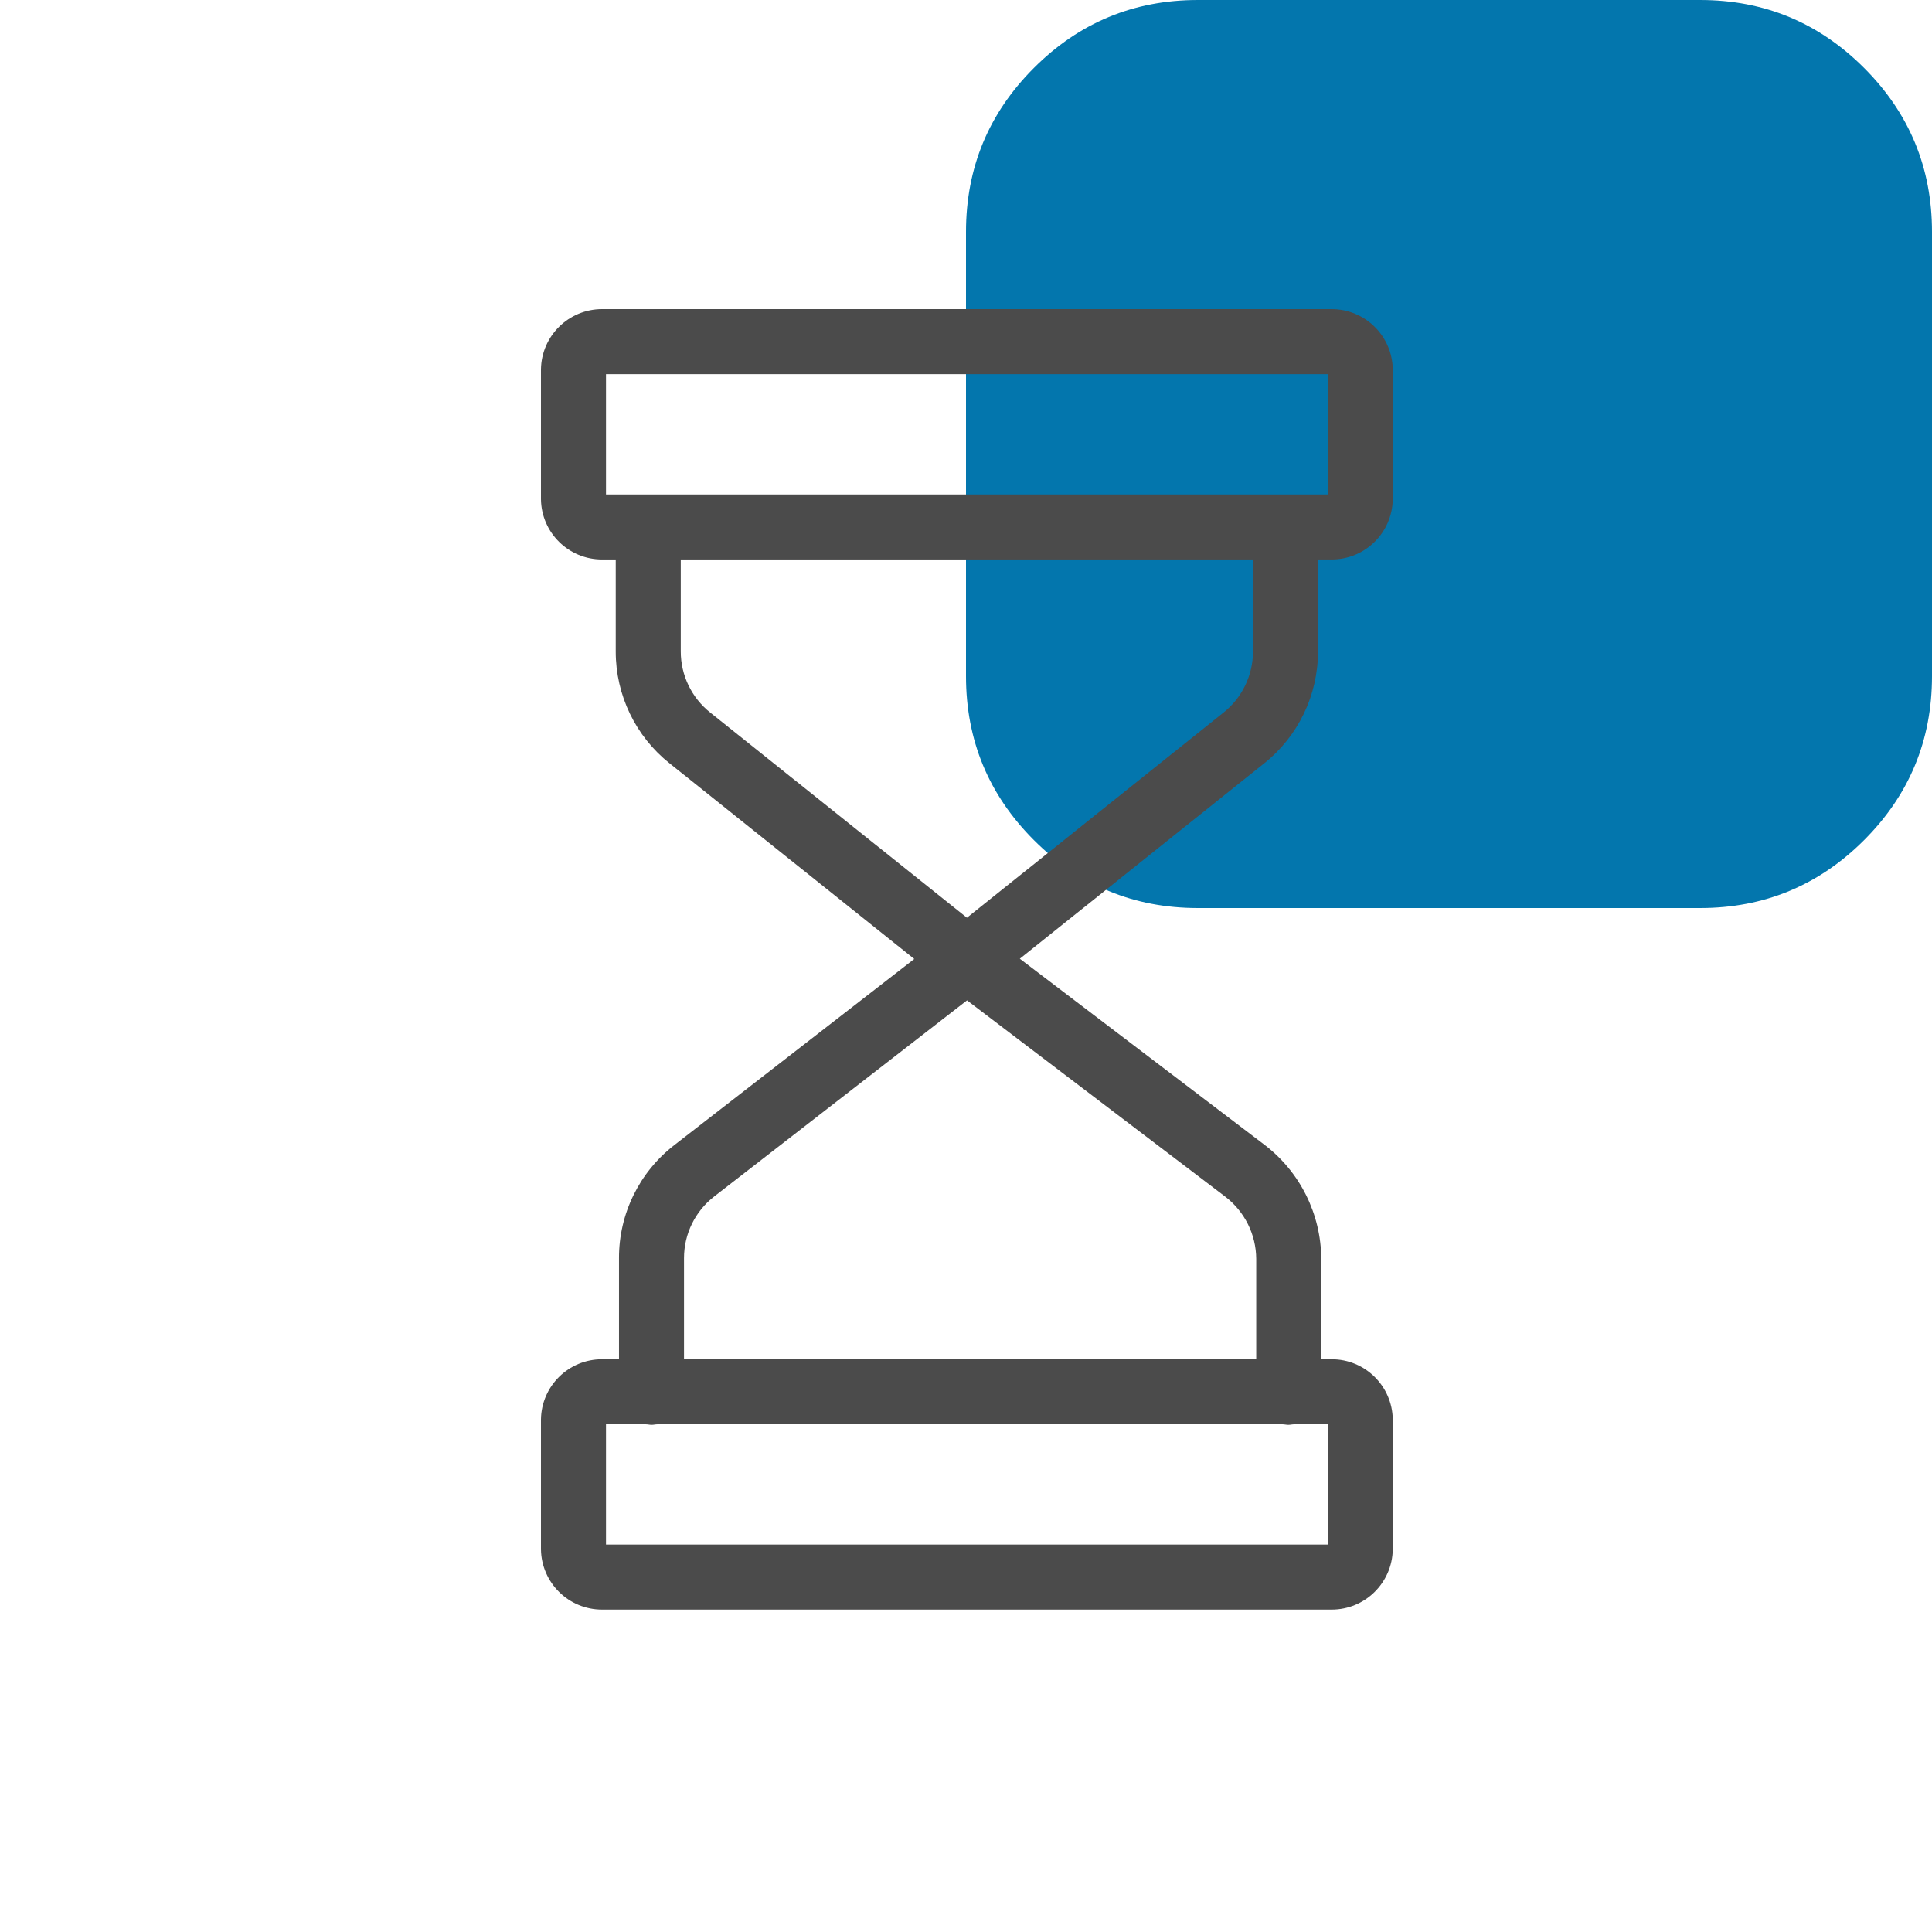
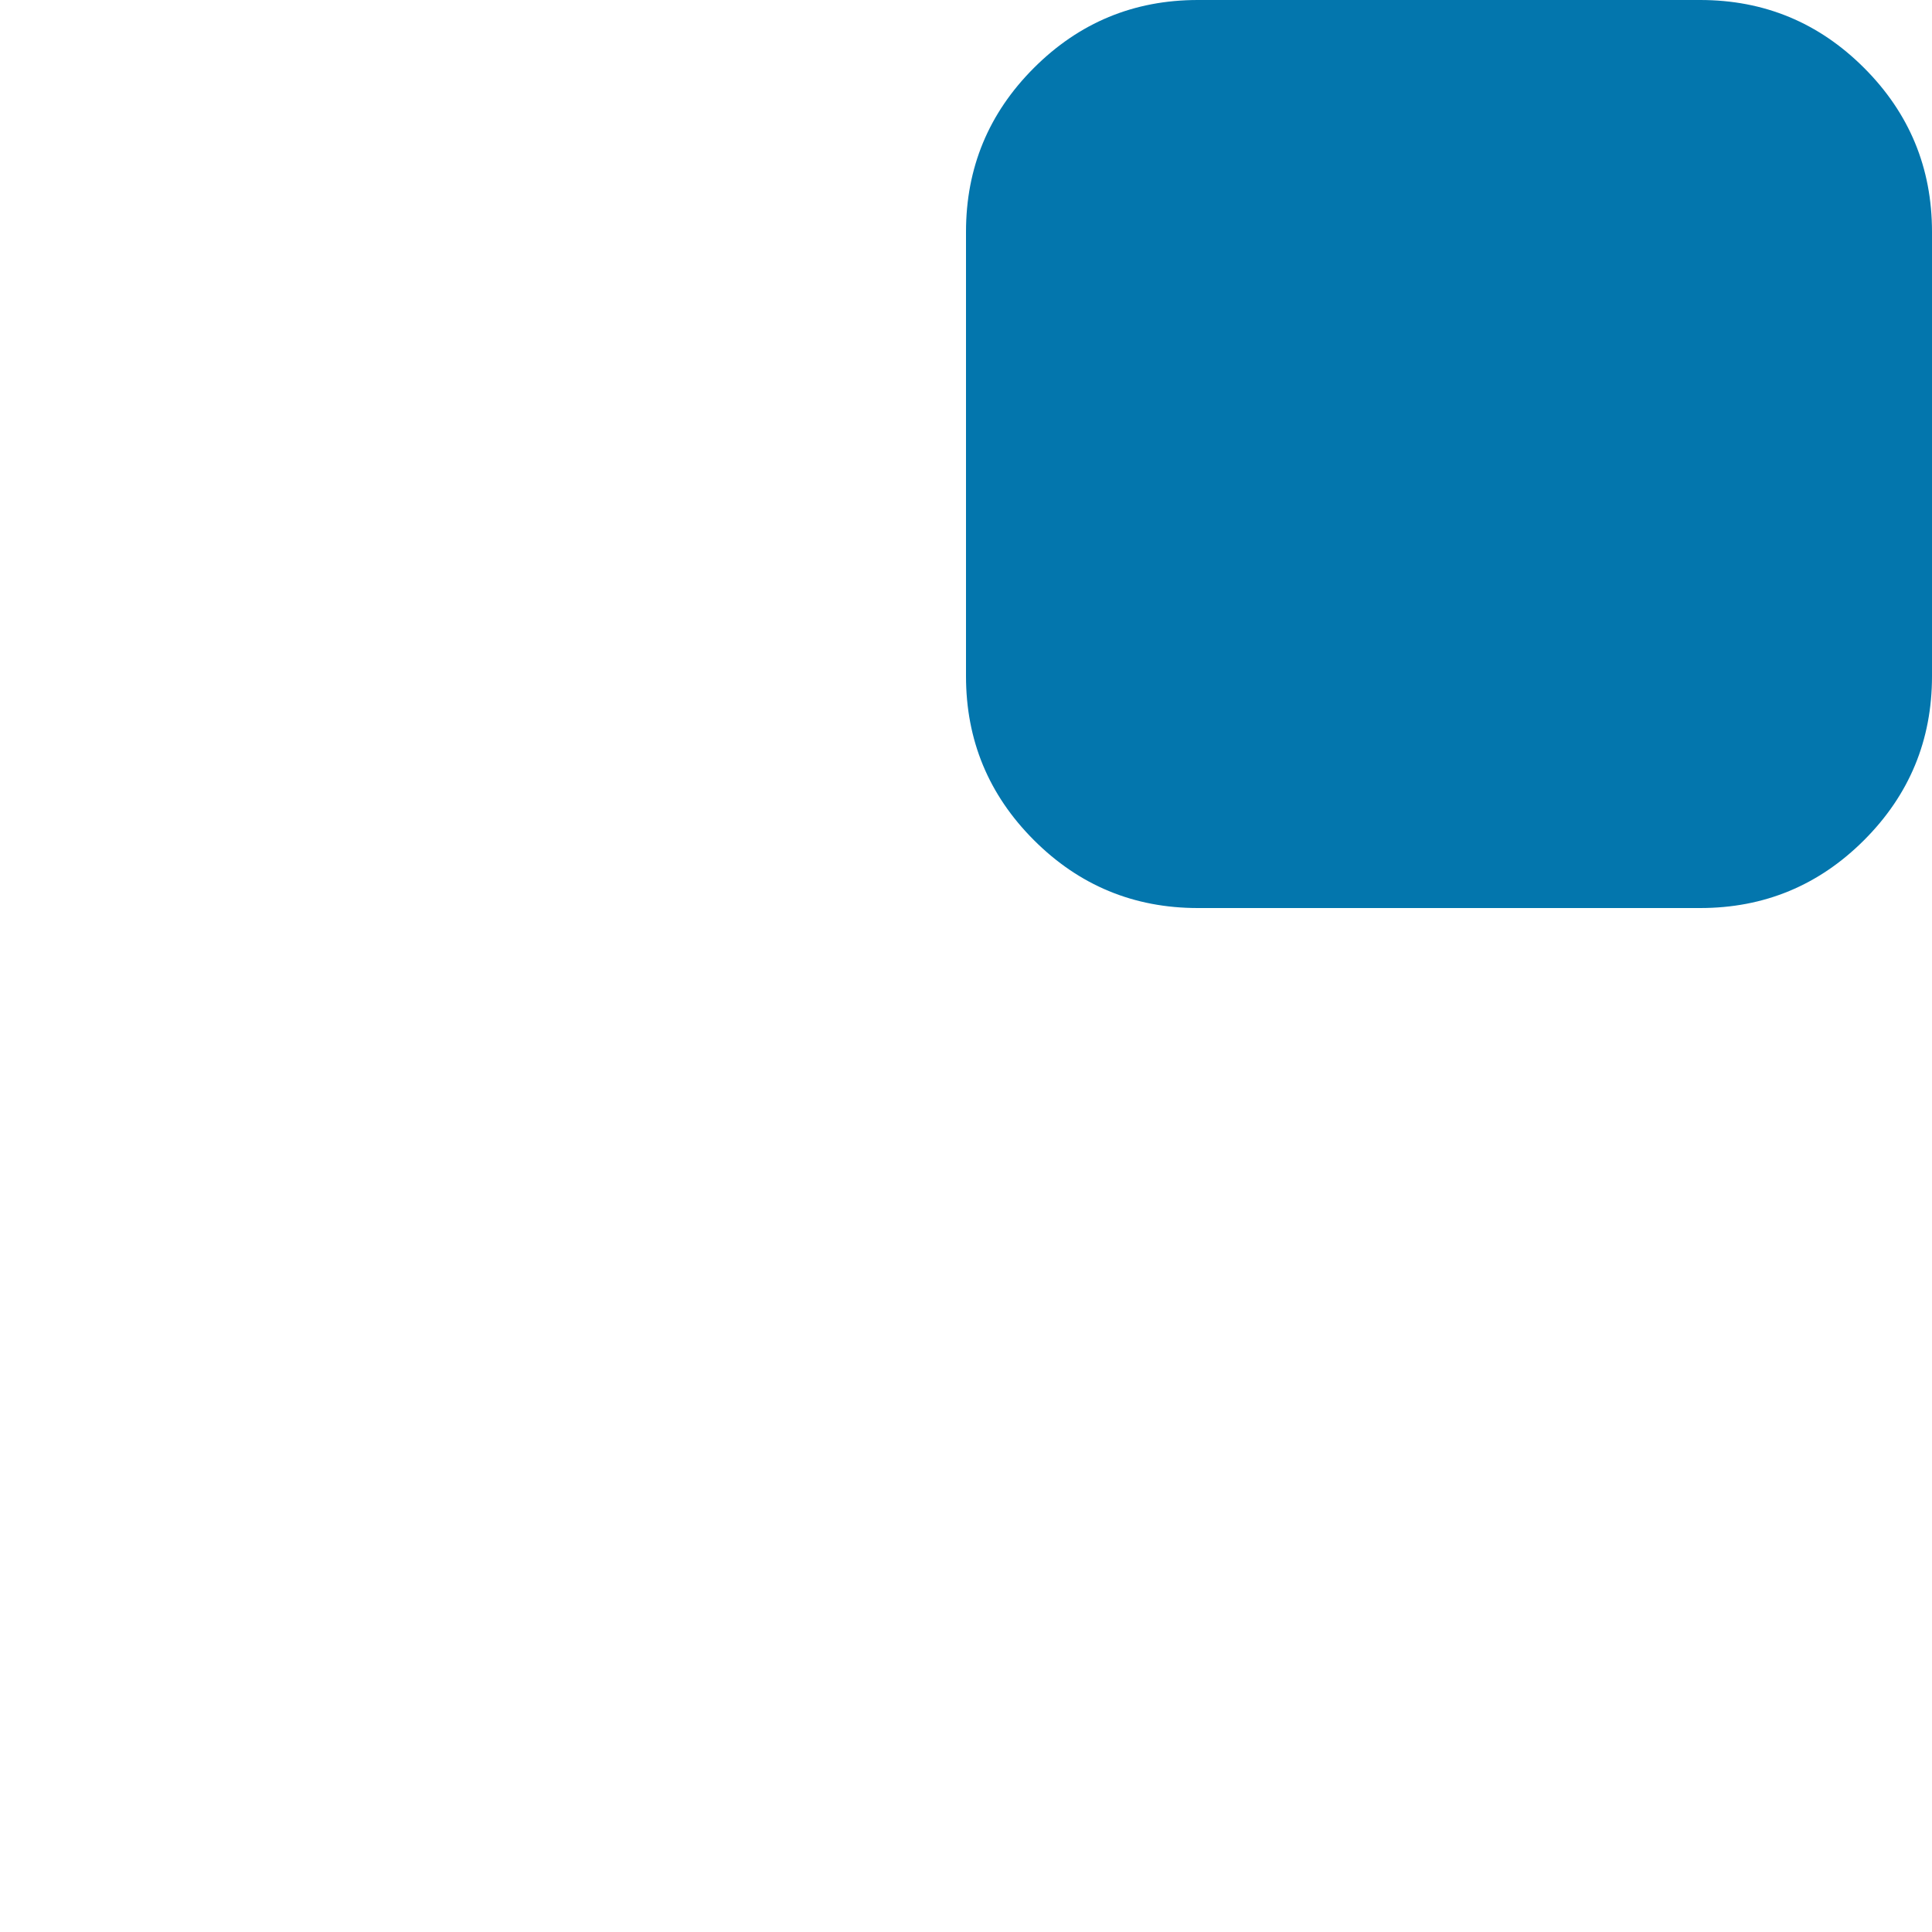
<svg xmlns="http://www.w3.org/2000/svg" width="100" height="100" viewBox="0 0 100 100" fill="none">
  <g>
-     <rect width="100" height="100" />
    <path id="Прямоугольник" d="M0 23.5L0 12C0 8.686 1.172 5.858 3.515 3.515C5.858 1.172 8.686 0 12 0L38 0C41.314 0 44.142 1.172 46.485 3.515C48.828 5.858 50 8.686 50 12L50 35C50 38.314 48.828 41.142 46.485 43.485C44.142 45.828 41.314 47 38 47L12 47C8.686 47 5.858 45.828 3.515 43.485C1.172 41.142 0 38.314 0 35L0 23.5Z" fill="#0376AD" fill-rule="evenodd" transform="translate(50 0)" />
-     <path id="Фигура" d="M40.219 17.721L40.219 12.958C40.219 12.958 40.922 12.958 40.922 12.958C42.652 12.962 44.063 11.575 44.09 9.846C44.09 9.846 44.09 3.116 44.09 3.116C44.064 1.386 42.653 -0.002 40.922 1.90735e-06C40.922 1.90735e-06 3.167 1.90735e-06 3.167 1.90735e-06C1.436 -0.002 0.025 1.386 0 3.116C0 3.116 0 9.846 0 9.846C0.026 11.575 1.437 12.962 3.167 12.958C3.167 12.958 3.87 12.958 3.87 12.958C3.87 12.958 3.87 17.721 3.87 17.721C3.868 19.977 4.896 22.111 6.662 23.514C6.662 23.514 19.322 33.636 19.322 33.636C19.322 33.636 6.911 43.263 6.911 43.263C5.094 44.663 4.031 46.83 4.039 49.124C4.039 49.124 4.039 54.355 4.039 54.355C4.039 54.355 3.167 54.355 3.167 54.355C1.437 54.35 0.026 55.737 0 57.467C0 57.467 0 64.196 0 64.196C0.025 65.926 1.436 67.315 3.167 67.312C3.167 67.312 40.922 67.312 40.922 67.312C42.653 67.315 44.064 65.926 44.09 64.196C44.09 64.196 44.09 57.467 44.09 57.467C44.063 55.737 42.652 54.35 40.922 54.355C40.922 54.355 40.388 54.355 40.388 54.355C40.388 54.355 40.388 49.158 40.388 49.158C40.377 46.841 39.292 44.66 37.449 43.254C37.449 43.254 24.786 33.623 24.786 33.623C24.786 33.623 37.43 23.514 37.43 23.514C39.195 22.11 40.223 19.976 40.219 17.721C40.219 17.721 40.219 17.721 40.219 17.721ZM3.366 3.366L40.724 3.366L40.724 9.592L3.366 9.592L3.366 3.366L3.366 3.366ZM40.724 63.947L3.366 63.947L3.366 57.721C3.366 57.721 5.431 57.721 5.431 57.721C5.528 57.721 5.626 57.748 5.727 57.748C5.828 57.748 5.927 57.721 6.024 57.721C6.024 57.721 38.386 57.721 38.386 57.721C38.483 57.721 38.582 57.748 38.683 57.748C38.784 57.748 38.882 57.721 38.979 57.721C38.979 57.721 40.724 57.721 40.724 57.721L40.724 63.947L40.724 63.947ZM37.022 49.158L37.022 54.355L7.404 54.355C7.404 54.355 7.404 49.124 7.404 49.124C7.402 47.871 7.982 46.687 8.976 45.922C8.976 45.922 22.053 35.778 22.053 35.778C22.053 35.778 35.411 45.932 35.411 45.932C36.419 46.7 37.014 47.891 37.022 49.158C37.022 49.158 37.022 49.158 37.022 49.158ZM35.325 20.885L22.048 31.502C22.048 31.502 8.766 20.885 8.766 20.885C7.8 20.12 7.236 18.954 7.236 17.721C7.236 17.721 7.236 12.958 7.236 12.958L36.854 12.958C36.854 12.958 36.854 17.721 36.854 17.721C36.854 18.954 36.291 20.119 35.325 20.885C35.325 20.885 35.325 20.885 35.325 20.885Z" fill="#4B4B4B" transform="translate(28 16)" />
  </g>
</svg>